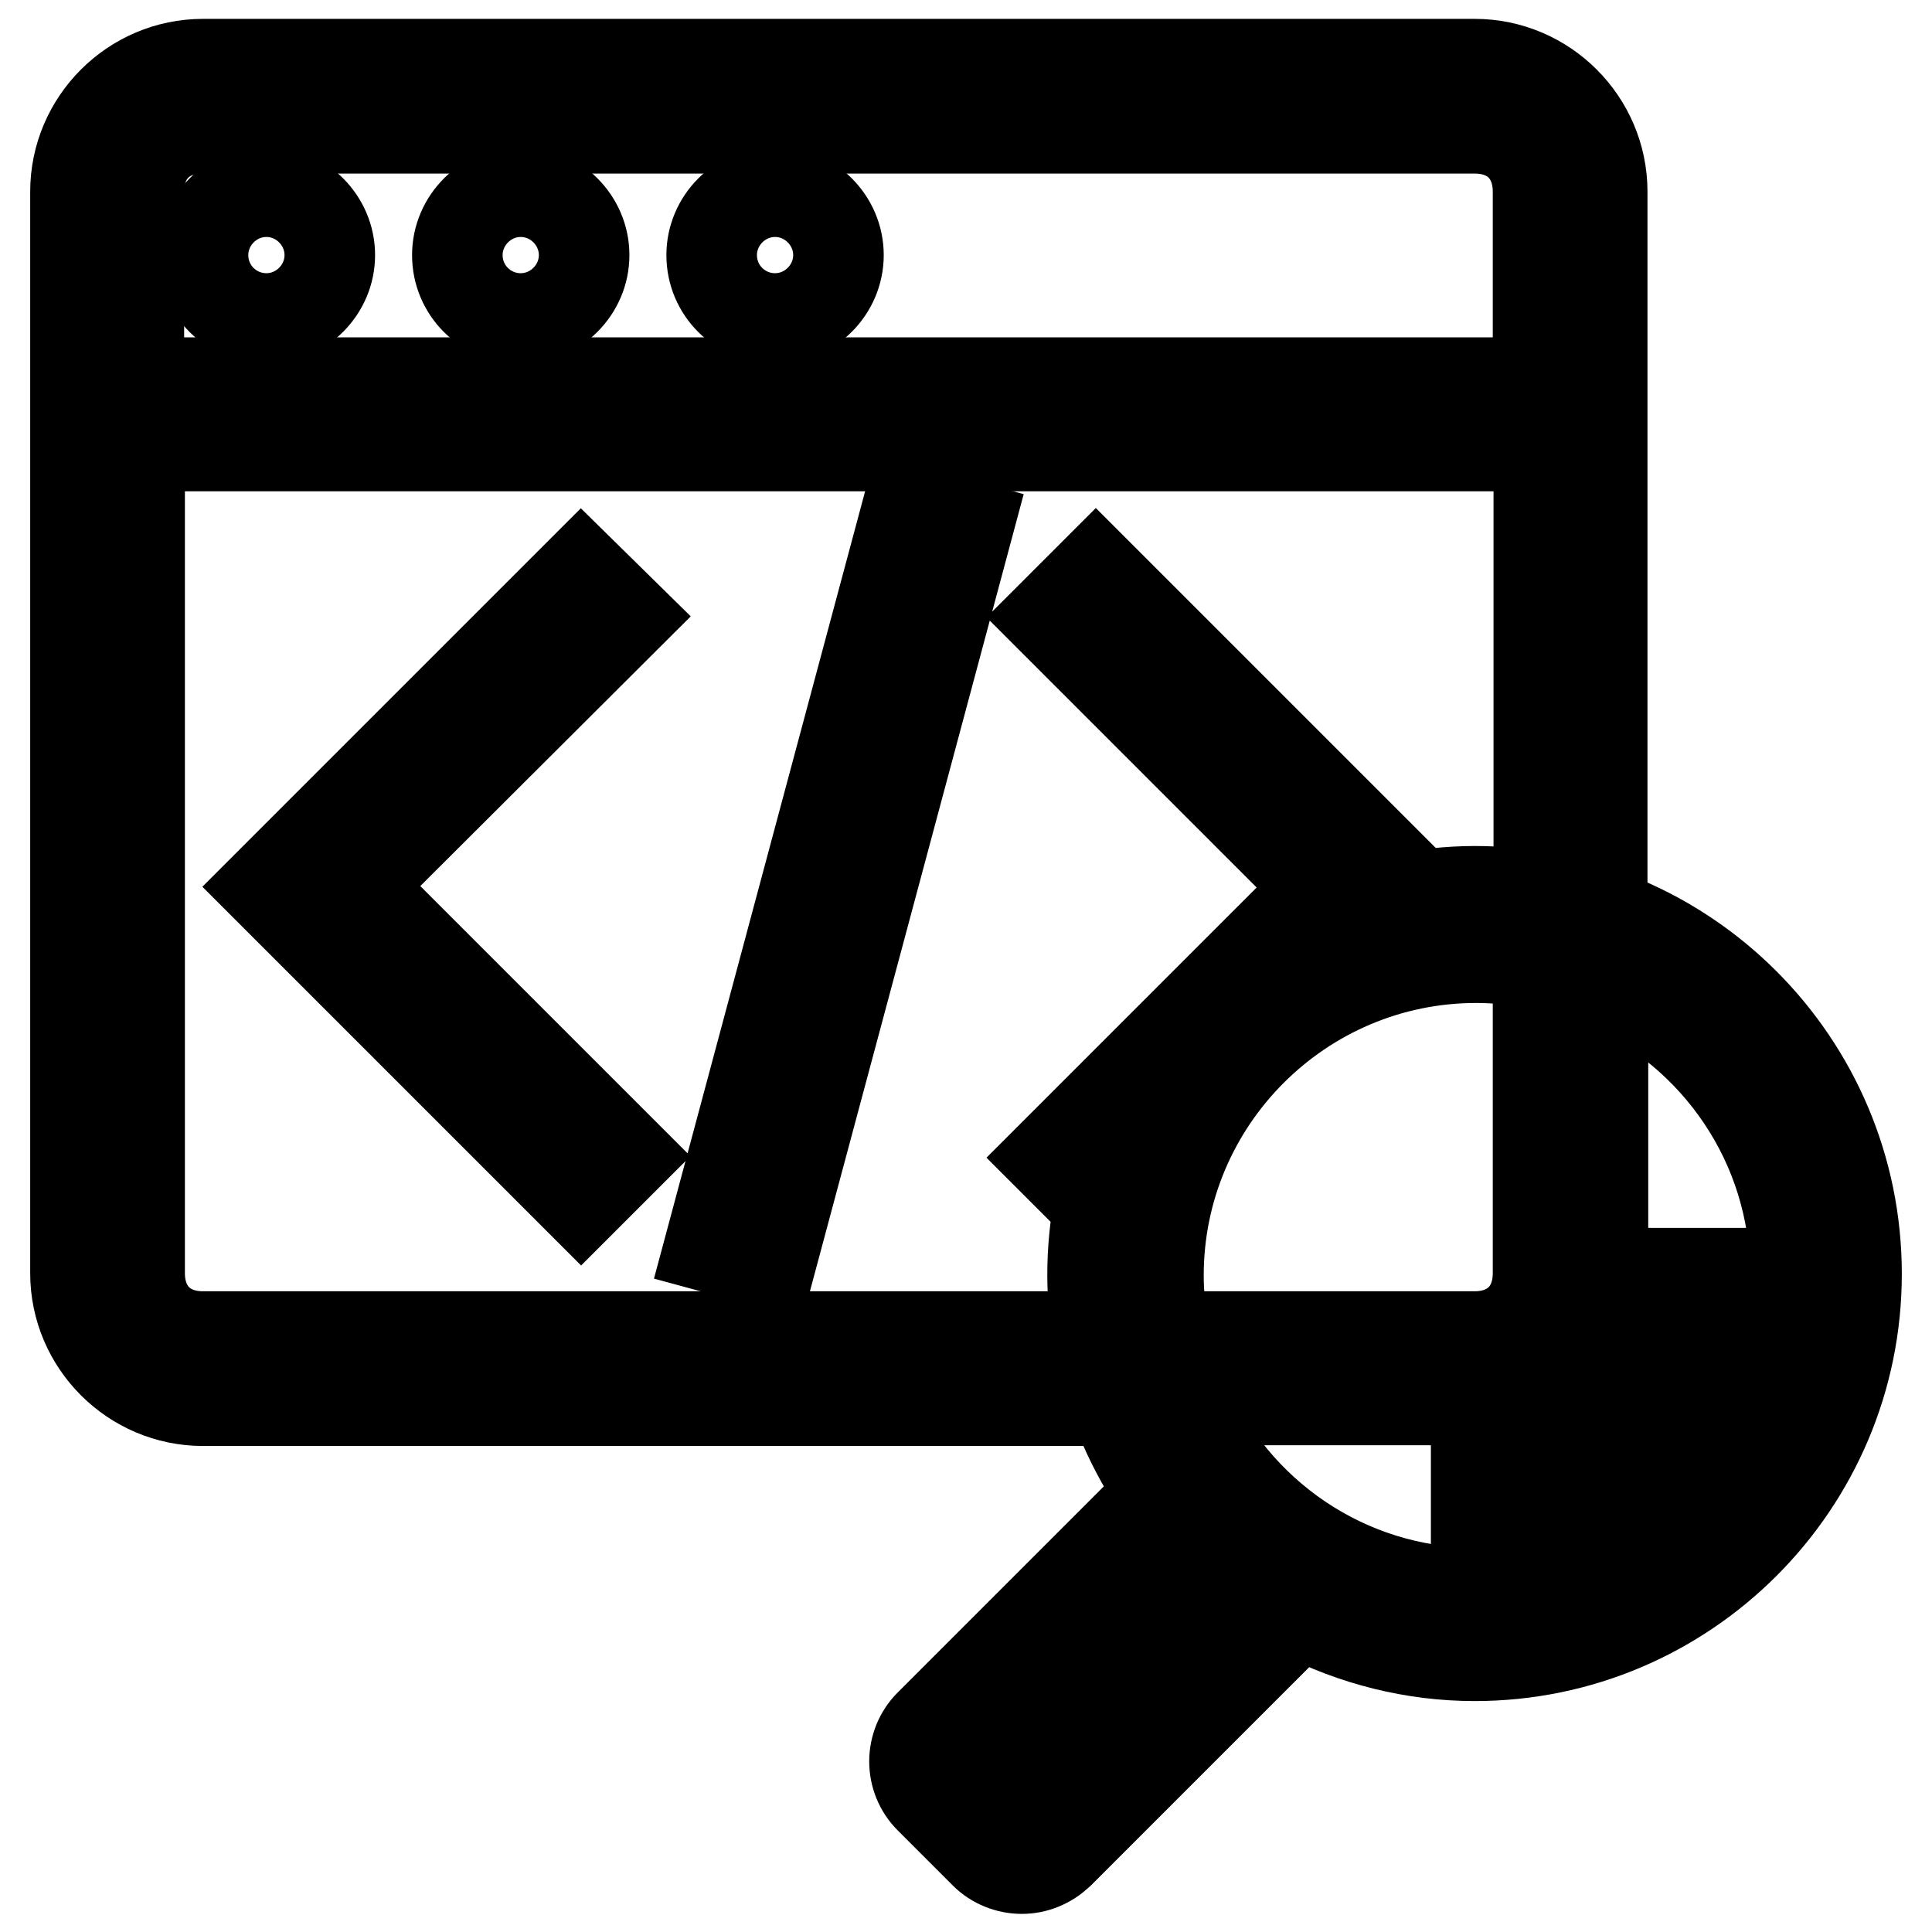
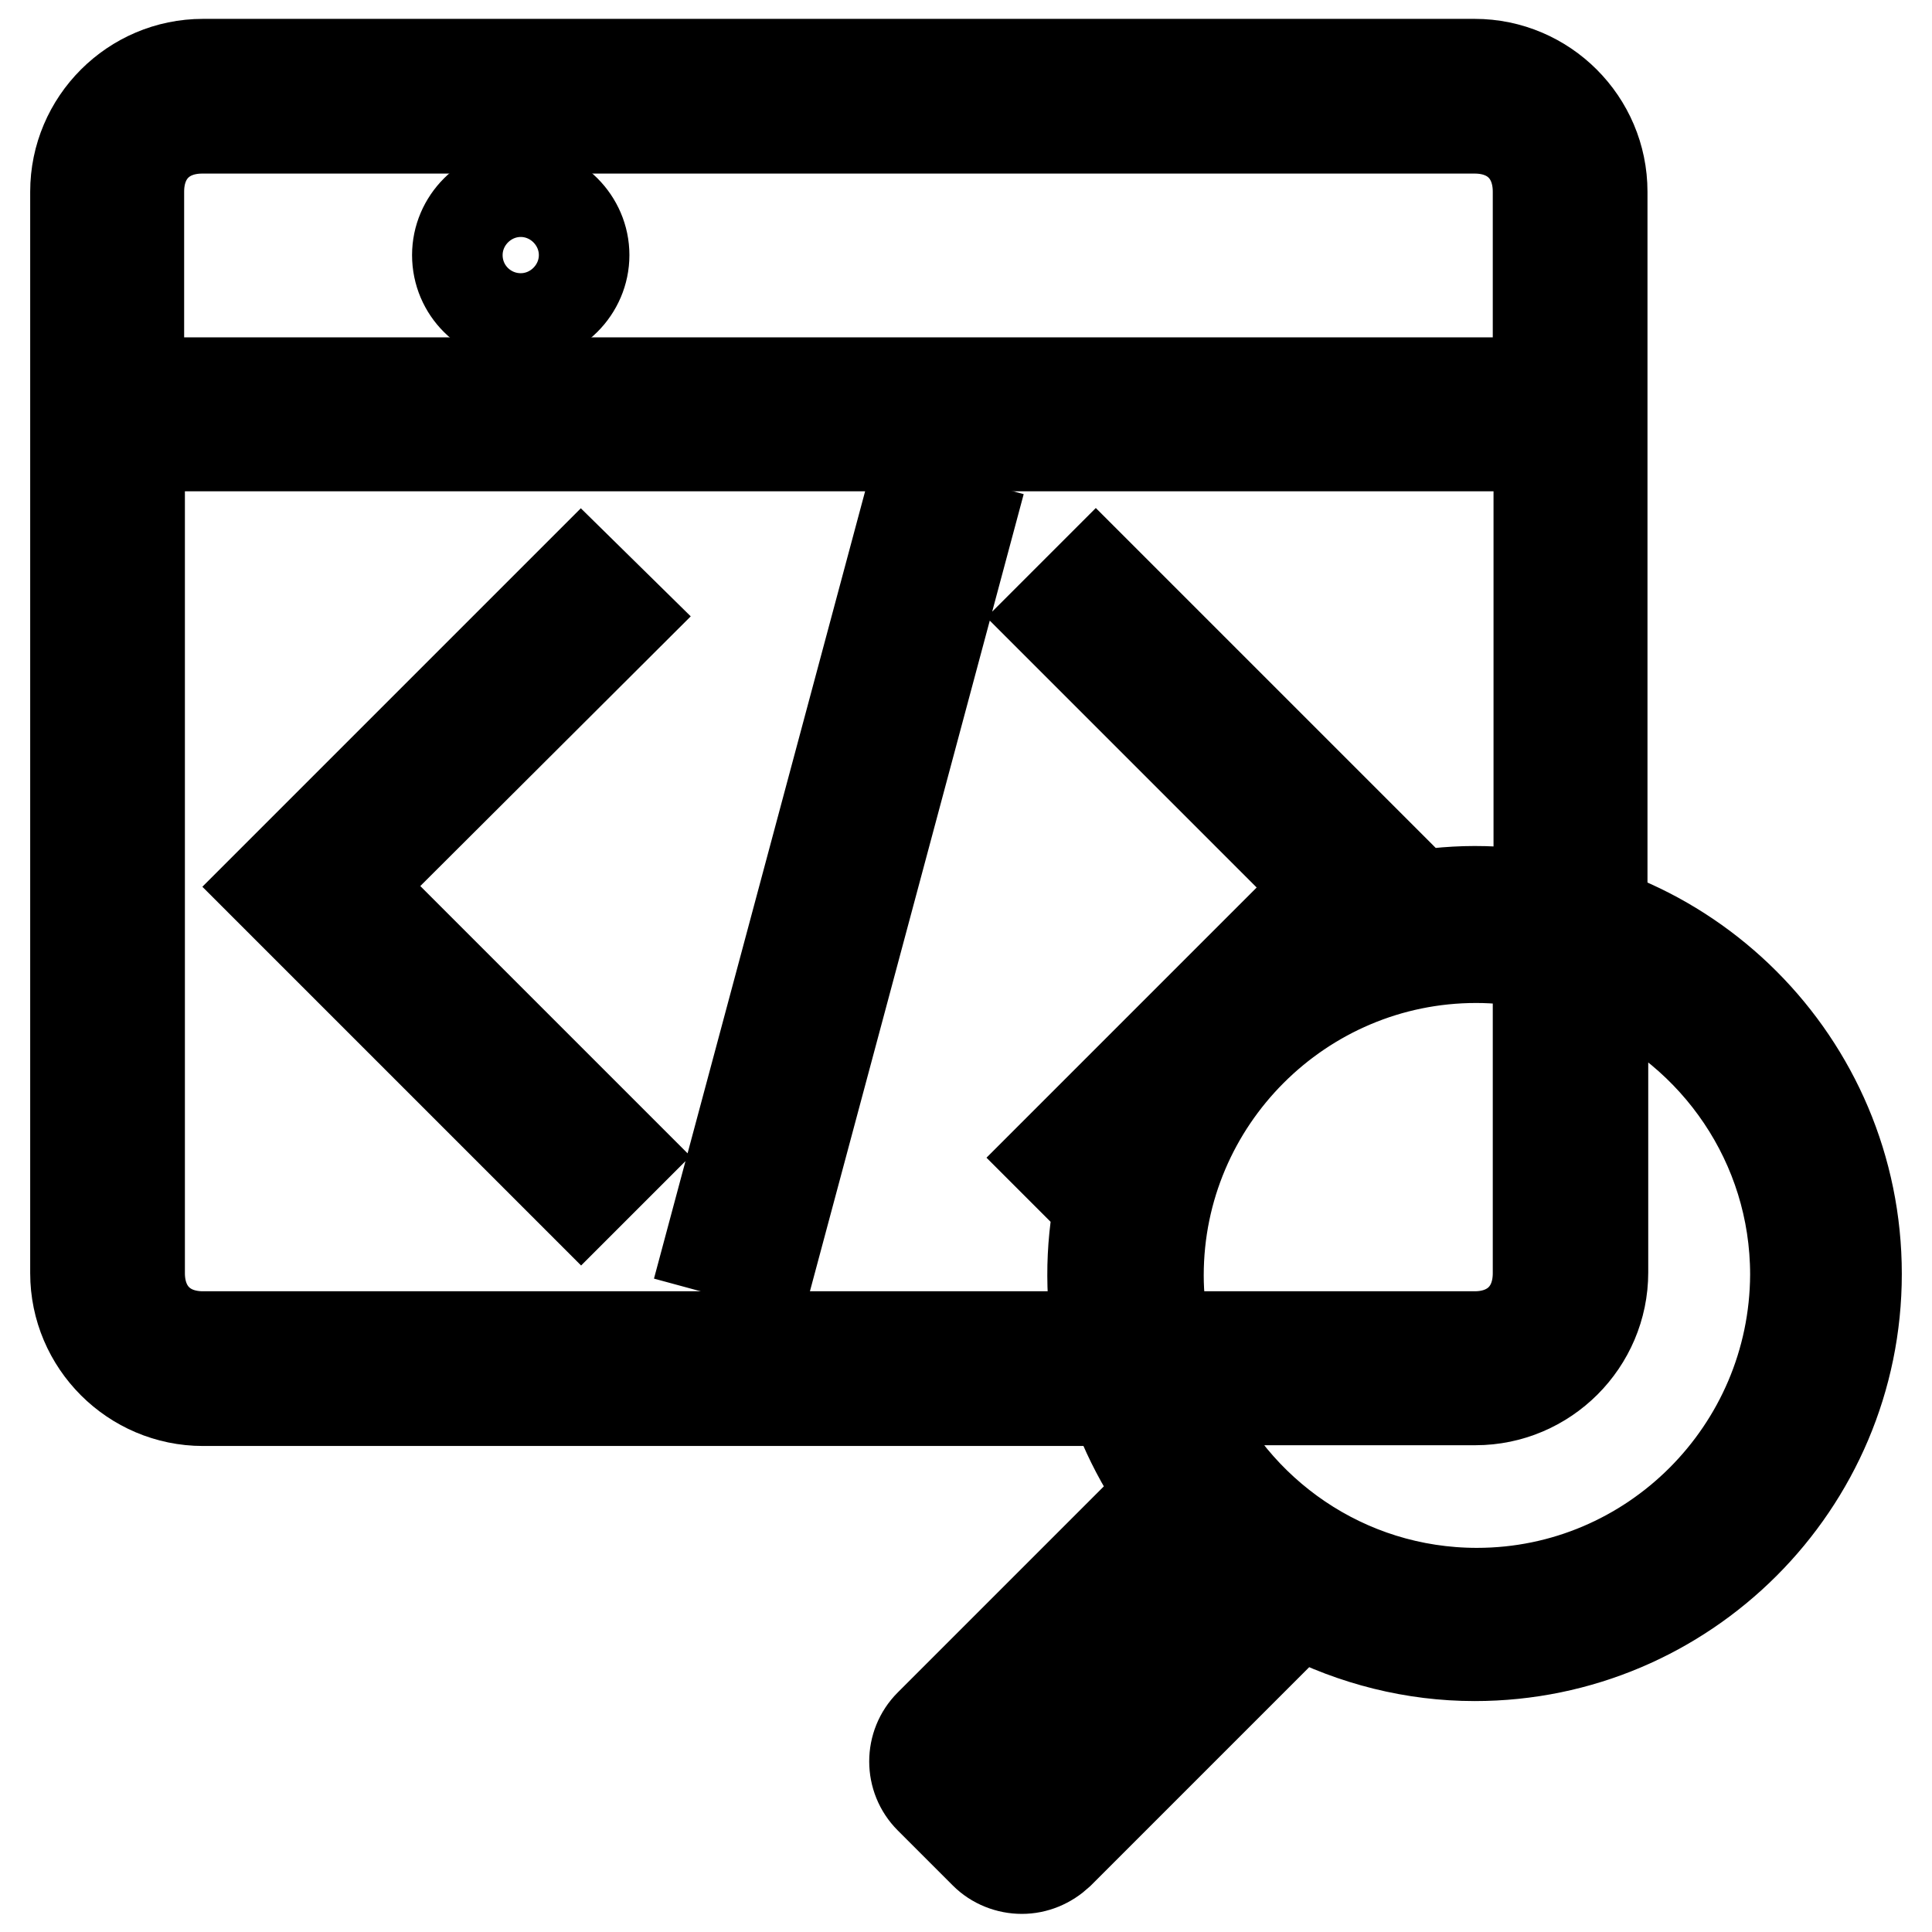
<svg xmlns="http://www.w3.org/2000/svg" version="1.1" x="0px" y="0px" viewBox="0 0 256 256" enable-background="new 0 0 256 256" xml:space="preserve">
  <g>
    <path stroke-width="12" fill-opacity="0" stroke="#000000" d="M137.1,177.1H26.9c-5.1,0-8.4-3.4-8.4-8.4V59.1h185.4v51.2c2.9,0.4,5.7,1,8.4,1.8V25.4 c0-9.3-7.6-16.9-16.9-16.9H26.9C17.6,8.5,10,16.1,10,25.4v143.3c0,9.3,7.6,16.9,16.9,16.9h112C138.1,182.8,137.5,180,137.1,177.1 L137.1,177.1z M18.4,25.4c0-5.1,3.4-8.4,8.4-8.4h168.6c5.1,0,8.4,3.4,8.4,8.4v25.3H18.4V25.4z" />
-     <path stroke-width="12" fill-opacity="0" stroke="#000000" d="M94.3,33.8c0,4.7,3.8,8.4,8.4,8.4s8.4-3.8,8.4-8.4s-3.8-8.4-8.4-8.4S94.3,29.2,94.3,33.8z" />
    <path stroke-width="12" fill-opacity="0" stroke="#000000" d="M60.6,33.8c0,4.7,3.8,8.4,8.4,8.4s8.4-3.8,8.4-8.4s-3.8-8.4-8.4-8.4S60.6,29.2,60.6,33.8z" />
-     <path stroke-width="12" fill-opacity="0" stroke="#000000" d="M26.9,33.8c0,4.7,3.8,8.4,8.4,8.4s8.4-3.8,8.4-8.4s-3.8-8.4-8.4-8.4S26.9,29.2,26.9,33.8z" />
    <path stroke-width="12" fill-opacity="0" stroke="#000000" d="M94,165.2l26.2-97.7l8.1,2.2l-26.2,97.7L94,165.2z M77,75.8l-41.7,41.7L77,159.2l6-6l-35.8-35.8L83,81.7 L77,75.8z M195.4,118.1c-3.4,0-6.8,0.4-10.1,1l1.6-1.6l-41.7-41.7l-6,6l35.8,35.8l-35.8,35.8l6,6l0.6-0.6 c-2.8,13.6,0.2,27.7,8.1,39l-30.7,30.7c-2.7,2.7-2.7,7.1,0,9.8l7.3,7.3c1.3,1.3,3.1,2,4.9,2c1.8,0,3.5-0.7,4.9-2l31.9-31.9 c7.2,3.7,15.1,5.7,23.2,5.7c27.9,0,50.6-22.7,50.6-50.6C246,140.8,223.3,118.1,195.4,118.1z M153.5,169c0-23.2,18.9-42.1,42.1-42.1 c2.8,0,5.5,0.3,8.2,0.8v41c0,5.1-3.4,8.4-8.4,8.4h-41.1C153.8,174.4,153.5,171.7,153.5,169z M135.5,238.4l-5.2-5.2l29.1-29.1 c1.7,1.8,3.5,3.4,5.5,4.9L135.5,238.4z M195.7,211.1c-17.4,0-32.3-10.6-38.7-25.6h38.5c9.3,0,16.9-7.6,16.9-16.9v-38.4 c15,6.5,25.5,21.4,25.5,38.7C237.8,192.2,218.9,211.1,195.7,211.1z" />
-     <path stroke-width="12" fill-opacity="0" stroke="#000000" d="M220.9,168.7c0,13.9-11.3,25.3-25.3,25.3v8.4c18.6,0,33.7-15.1,33.7-33.7H220.9z" />
  </g>
</svg>